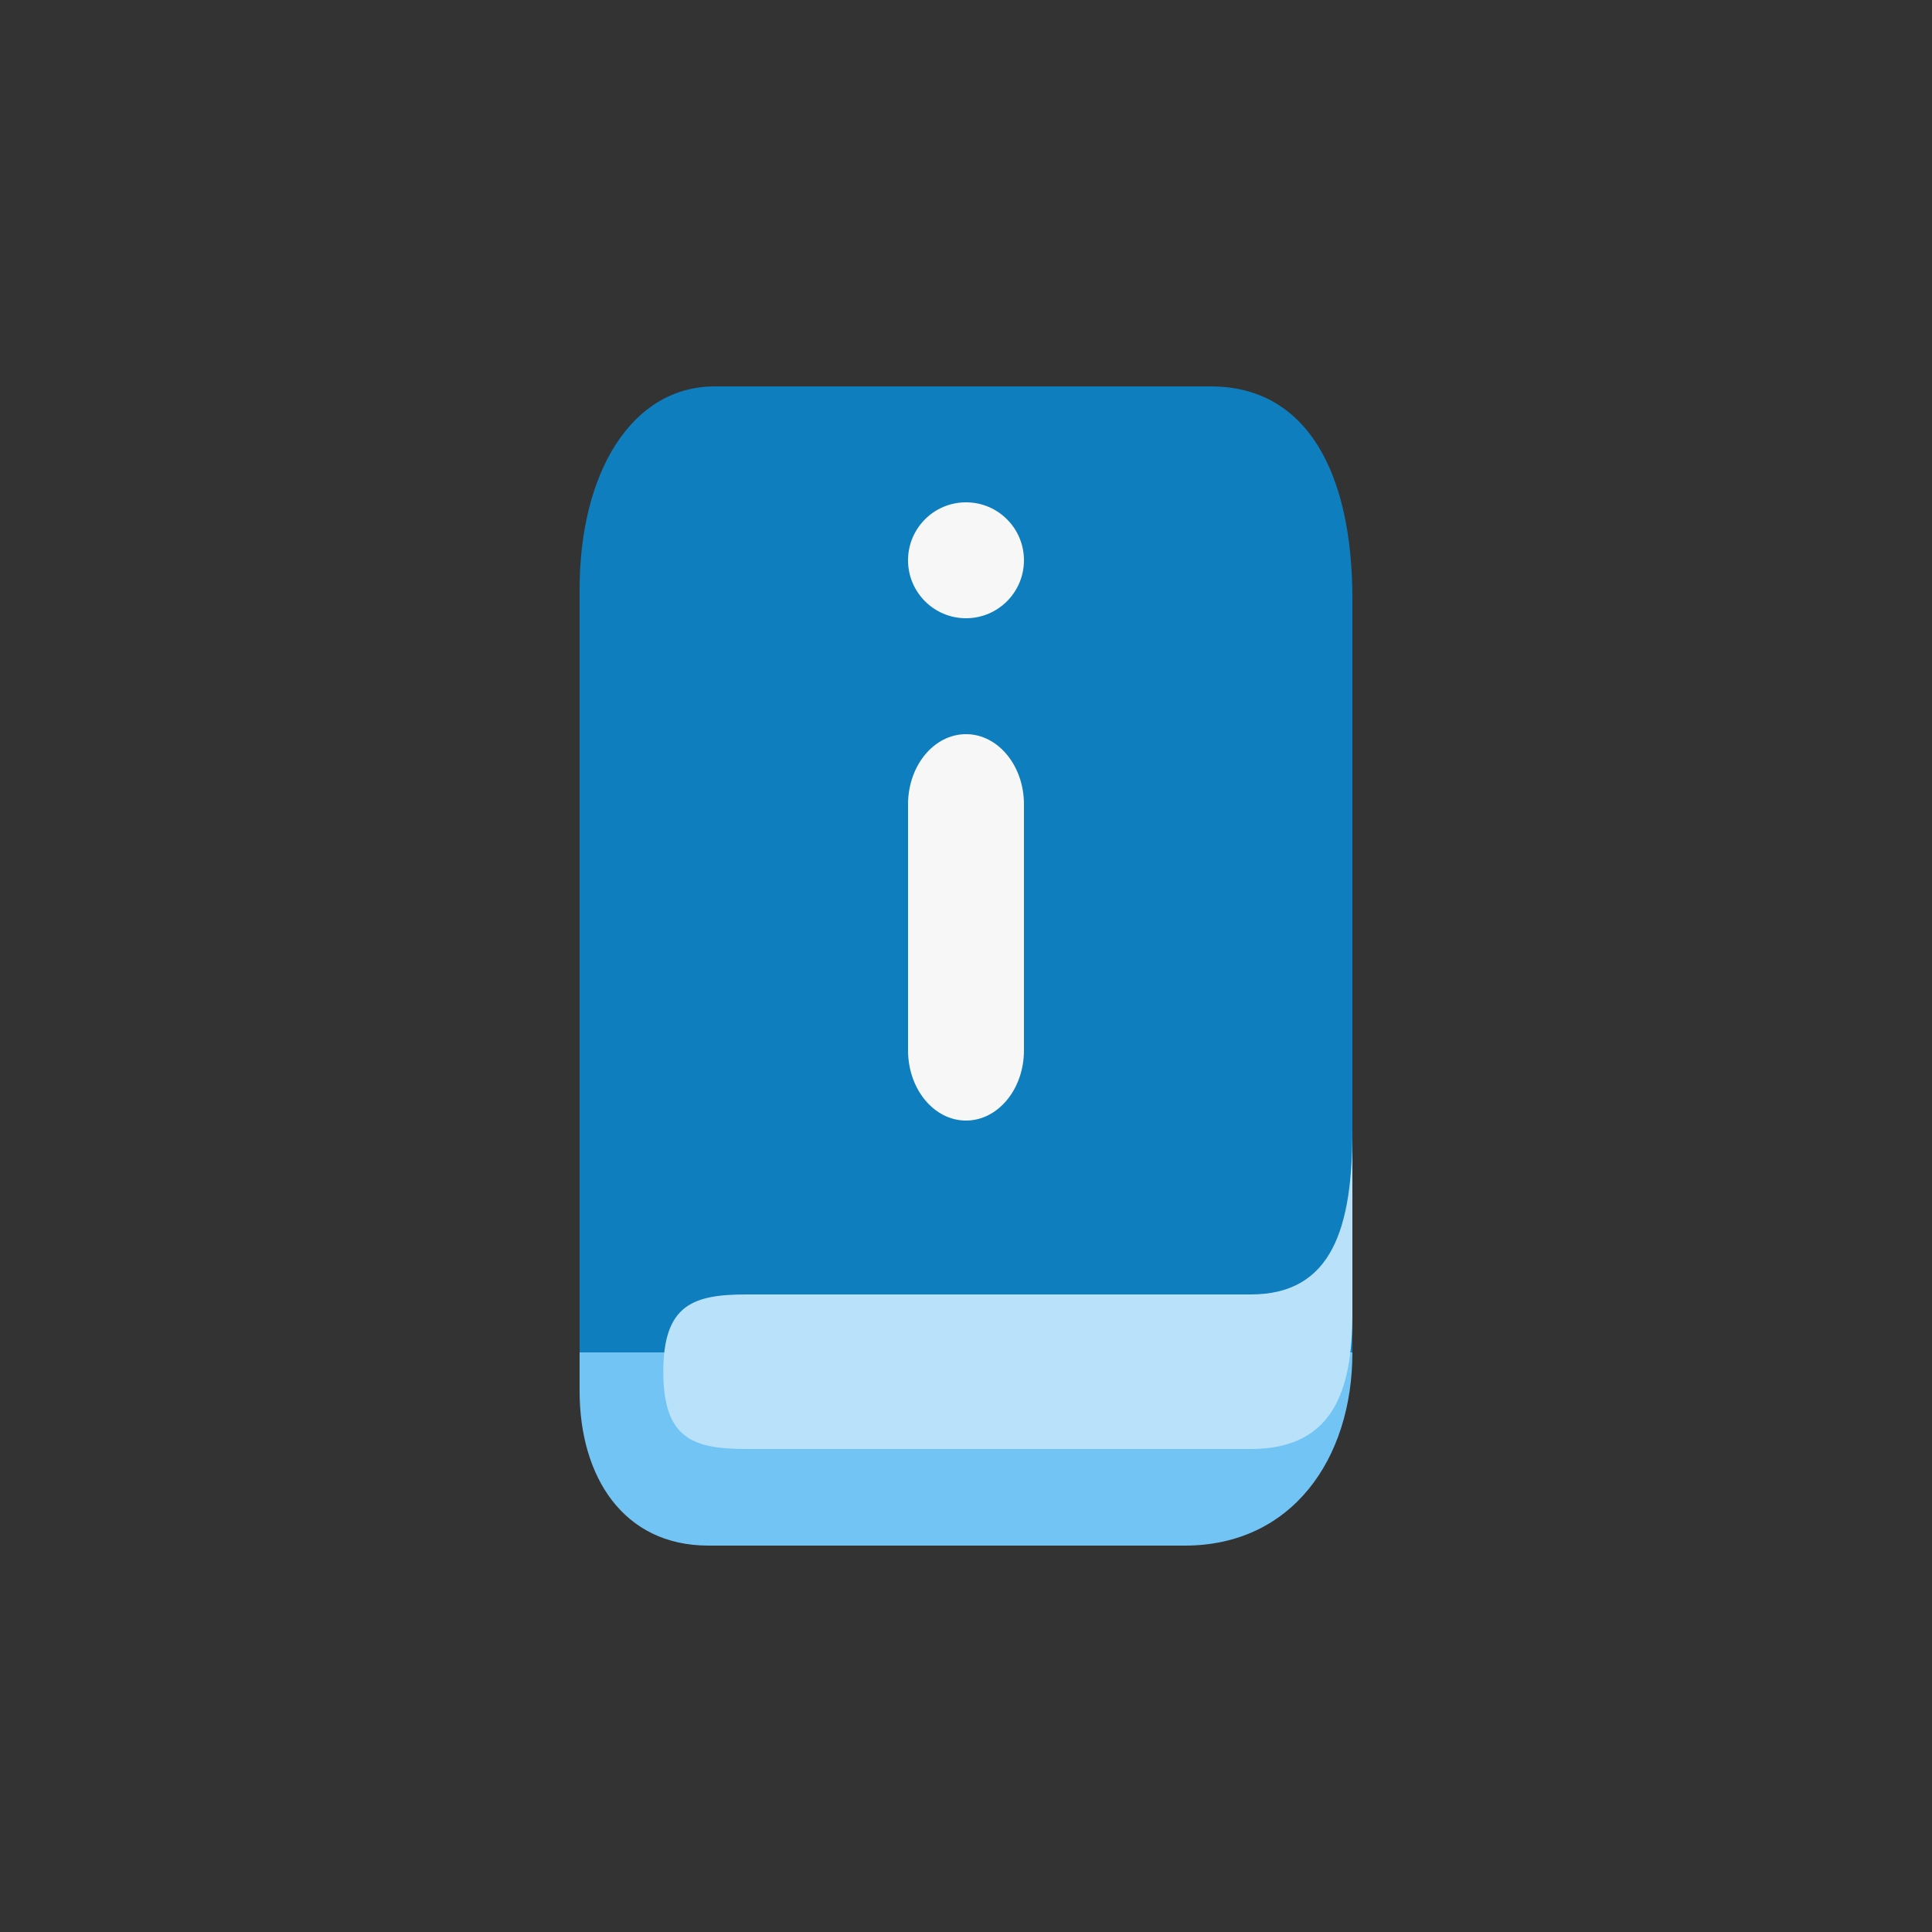
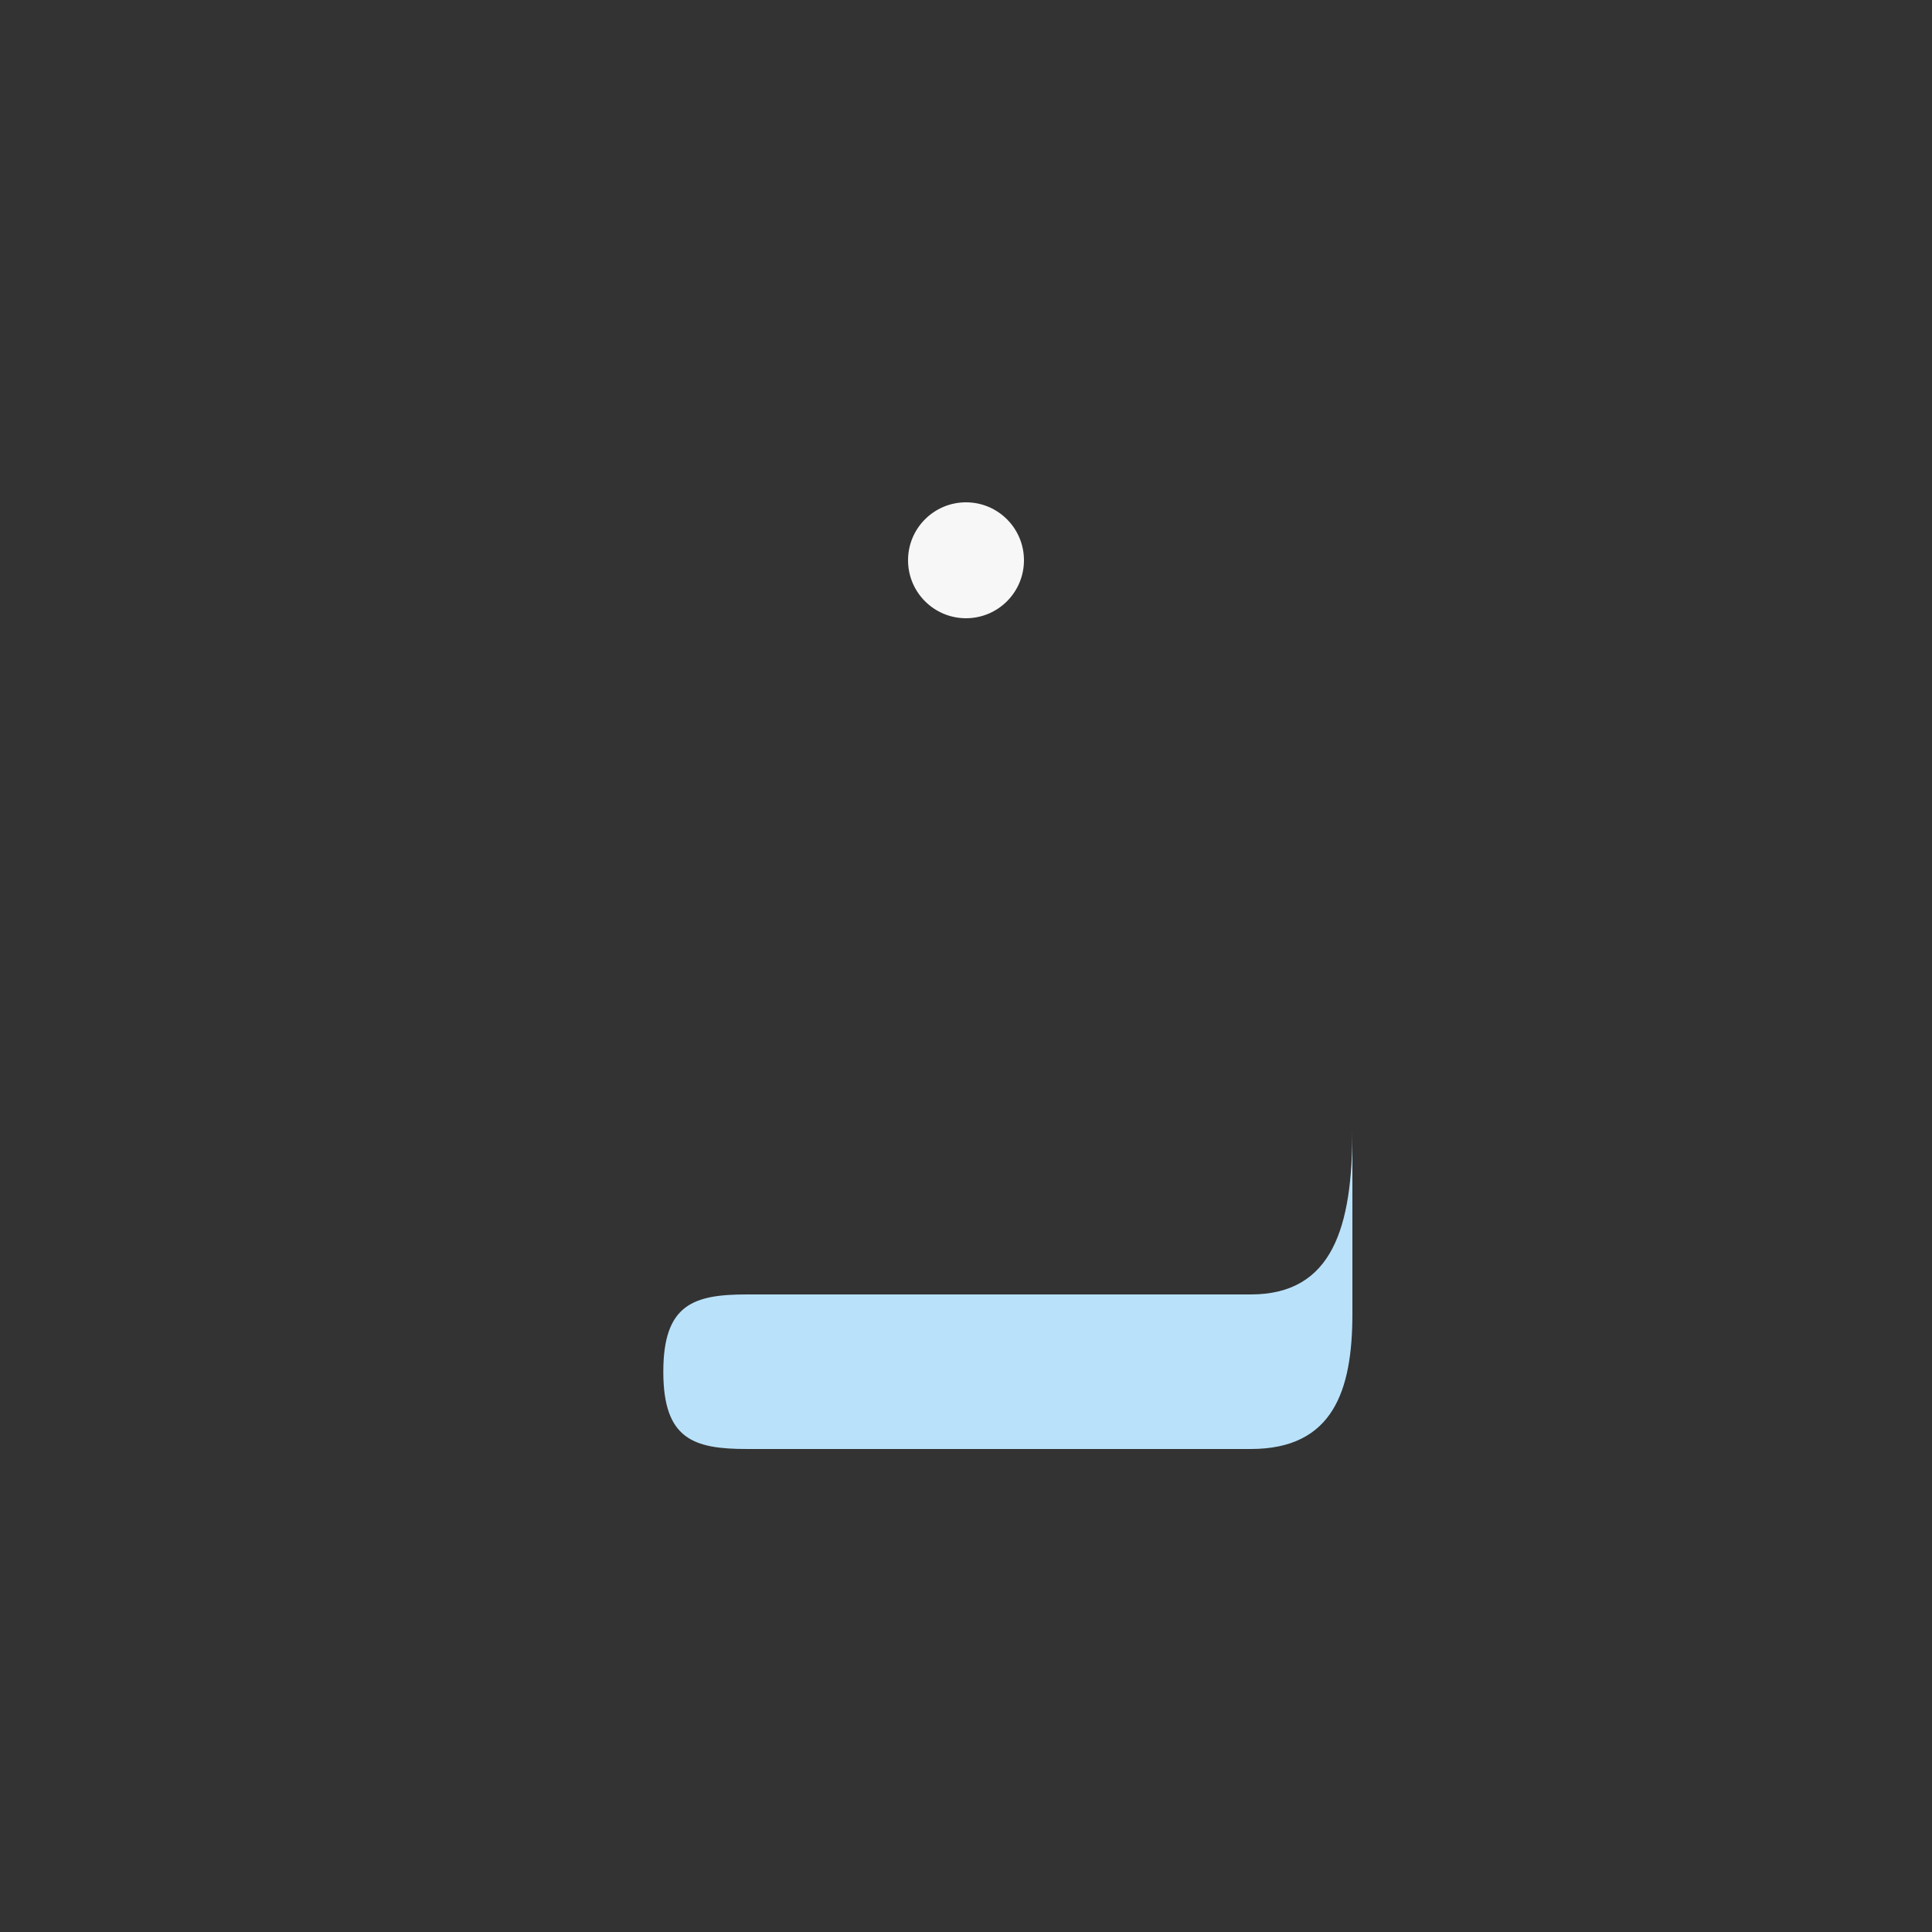
<svg xmlns="http://www.w3.org/2000/svg" width="100" height="100" viewBox="0 0 100 100" fill="none">
  <rect x="0" y="0" width="100" height="100" fill="#333333" stroke="none" />
-   <path d="M30 30.5C30 24.5 32.667 20 37 20H62.667C67.667 20 70 24.5 70 31V70H30V30.5Z" fill="#0F7EBE" />
-   <path d="M30 70H70C70 75.523 66.856 80 61.333 80H36.667C32.248 80 30 76.418 30 72V70Z" fill="#71C4F4" />
  <path d="M34.333 71C34.333 67.5 35.905 67 38.666 67H64.738C68.988 67 70 63.5 70 58.5V59.5V67V68C70 72 68.988 75 64.738 75H38.666C35.905 75 34.333 74.5 34.333 71Z" fill="#B9E2FA" />
  <circle cx="50" cy="29" r="3" fill="#F7F7F7" />
-   <path d="M47 41.636C47 39.628 48.343 38 50 38C51.657 38 53 39.628 53 41.636V54.364C53 56.372 51.657 58 50 58C48.343 58 47 56.372 47 54.364V41.636Z" fill="#F7F7F7" />
</svg>